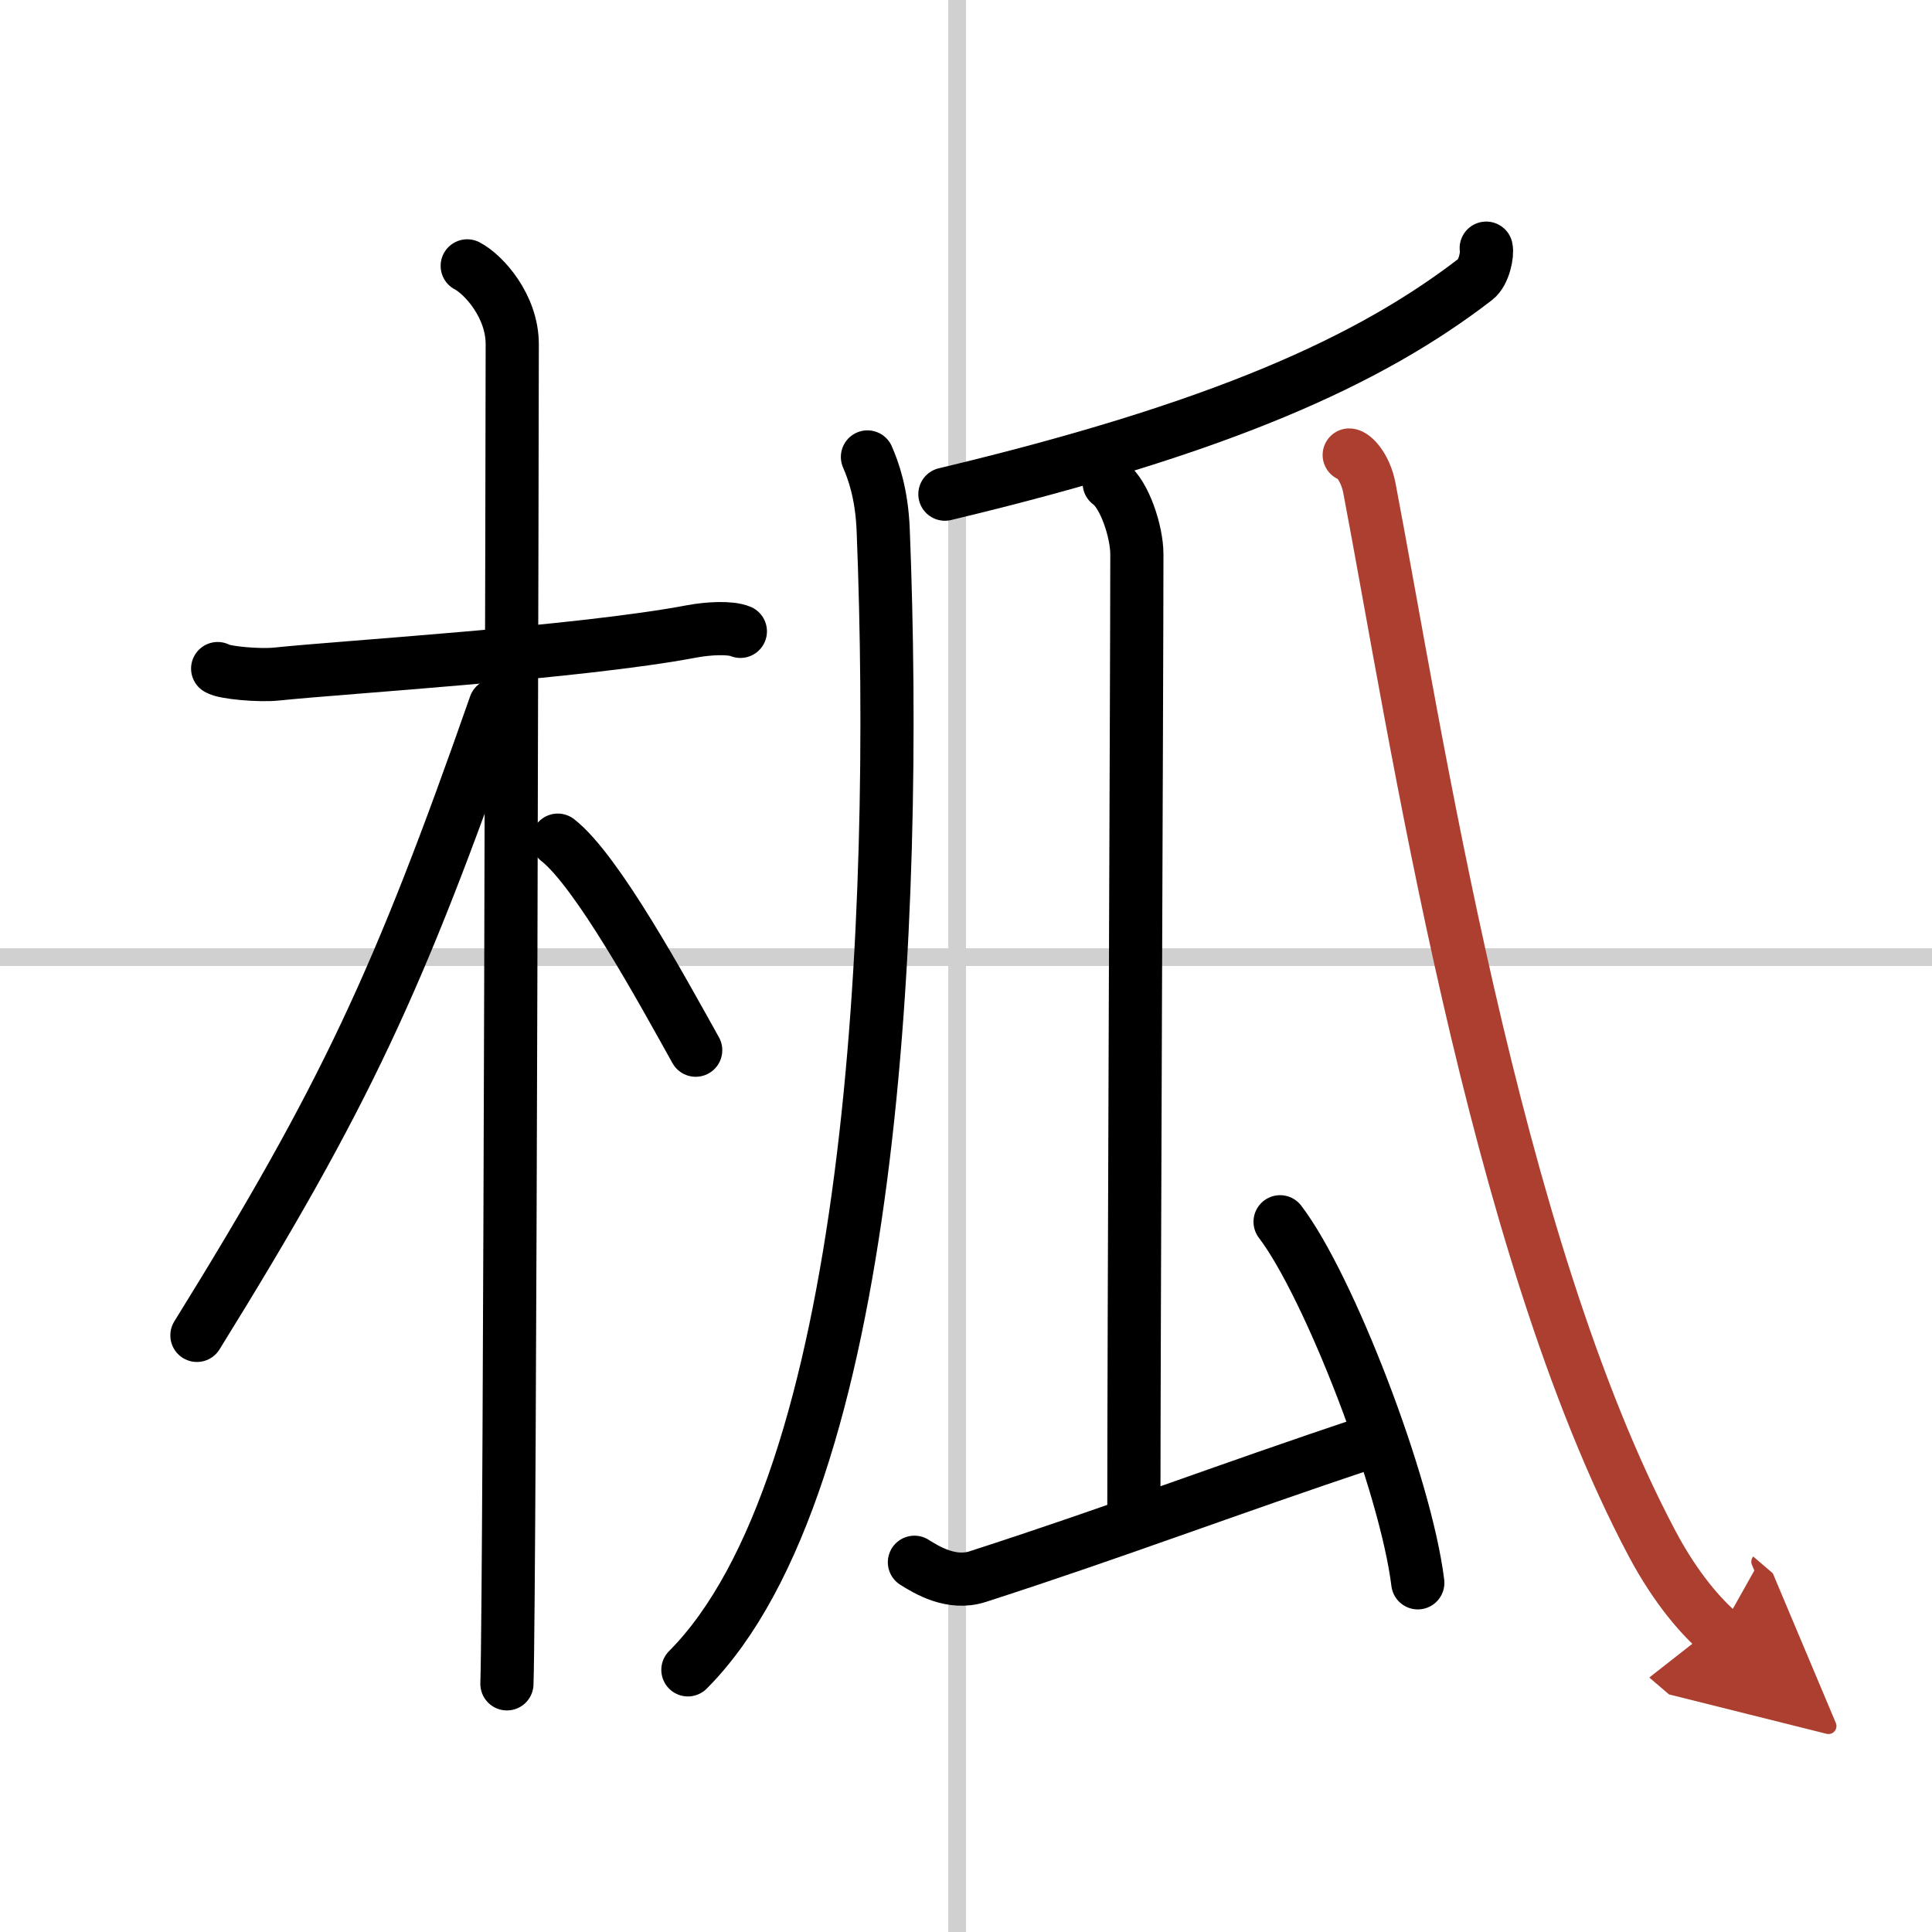
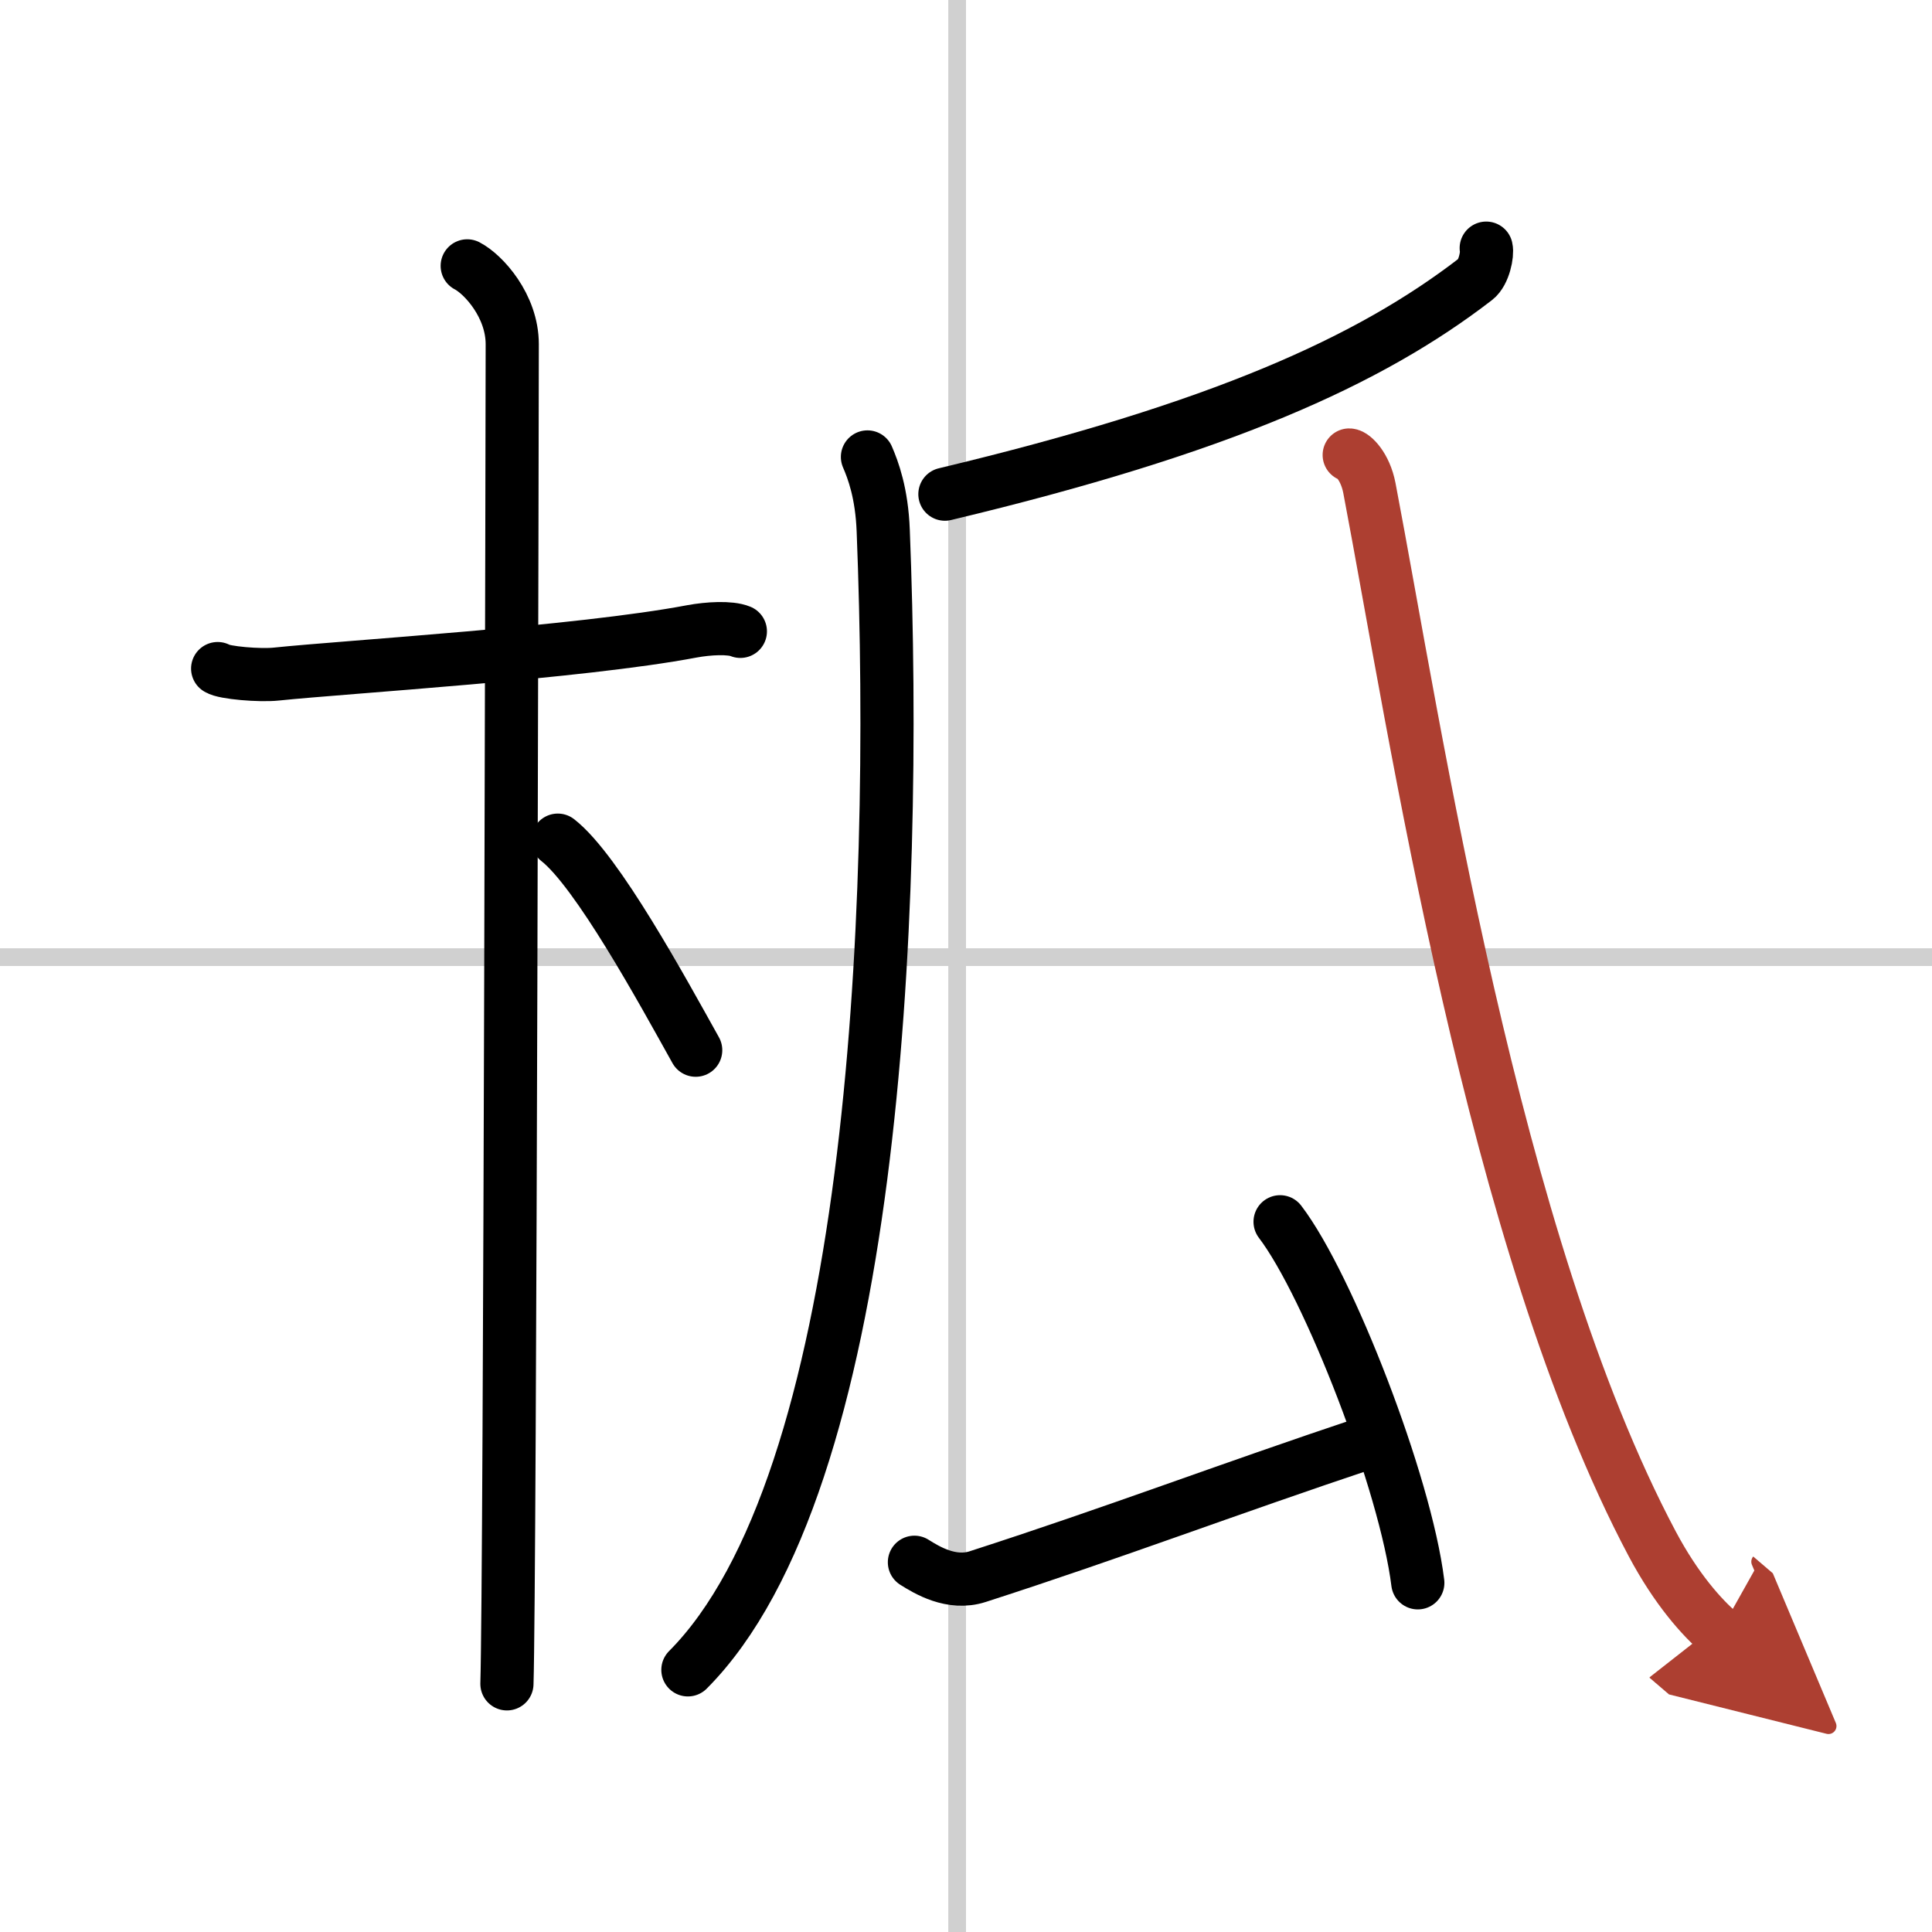
<svg xmlns="http://www.w3.org/2000/svg" width="400" height="400" viewBox="0 0 109 109">
  <defs>
    <marker id="a" markerWidth="4" orient="auto" refX="1" refY="5" viewBox="0 0 10 10">
      <polyline points="0 0 10 5 0 10 1 5" fill="#ad3f31" stroke="#ad3f31" />
    </marker>
  </defs>
  <g fill="none" stroke="#000" stroke-linecap="round" stroke-linejoin="round" stroke-width="3">
    <rect width="100%" height="100%" fill="#fff" stroke="#fff" />
    <line x1="54" x2="54" y2="109" stroke="#d0d0d0" stroke-width="1" />
    <line x2="109" y1="54" y2="54" stroke="#d0d0d0" stroke-width="1" />
    <path d="m12.28 37.72c0.35 0.24 2.39 0.41 3.31 0.31 3.94-0.41 17.12-1.21 23.45-2.41 0.92-0.17 2.15-0.24 2.73 0" />
    <path d="m26.36 15c0.91 0.47 2.54 2.25 2.54 4.42 0 0.95-0.12 69.75-0.3 75.58" />
-     <path d="M27.94,39.78C22.52,55.26,19.5,61.8,11.11,75.34" />
    <path d="m31.47 47.4c2.23 1.74 5.9 8.48 7.78 11.85" />
    <path d="m83.85 14c0.08 0.33-0.12 1.38-0.6 1.75-5.98 4.61-14.37 8.41-29.94 12.13" />
    <path d="m48.94 25.78c0.32 0.74 0.81 2.04 0.89 4.16 0.87 22.01-0.57 53.78-11.02 64.27" />
-     <path d="m62.58 27.26c0.87 0.62 1.56 2.75 1.56 4.01 0 6.44-0.17 44.09-0.17 54.55" />
    <path d="m51.59 88.14c0.7 0.44 2.09 1.29 3.57 0.81 7.84-2.53 13.76-4.81 22.14-7.61" />
    <path d="m72.22 68.93c2.74 3.59 7.08 14.78 7.77 20.37" />
    <path d="m76.12 25.67c0.21 0 0.9 0.62 1.14 1.87 2.6 13.63 6.94 42.57 15.95 59.55 1.37 2.58 2.82 4.18 3.8 5.02" marker-end="url(#a)" stroke="#ad3f31" />
  </g>
</svg>